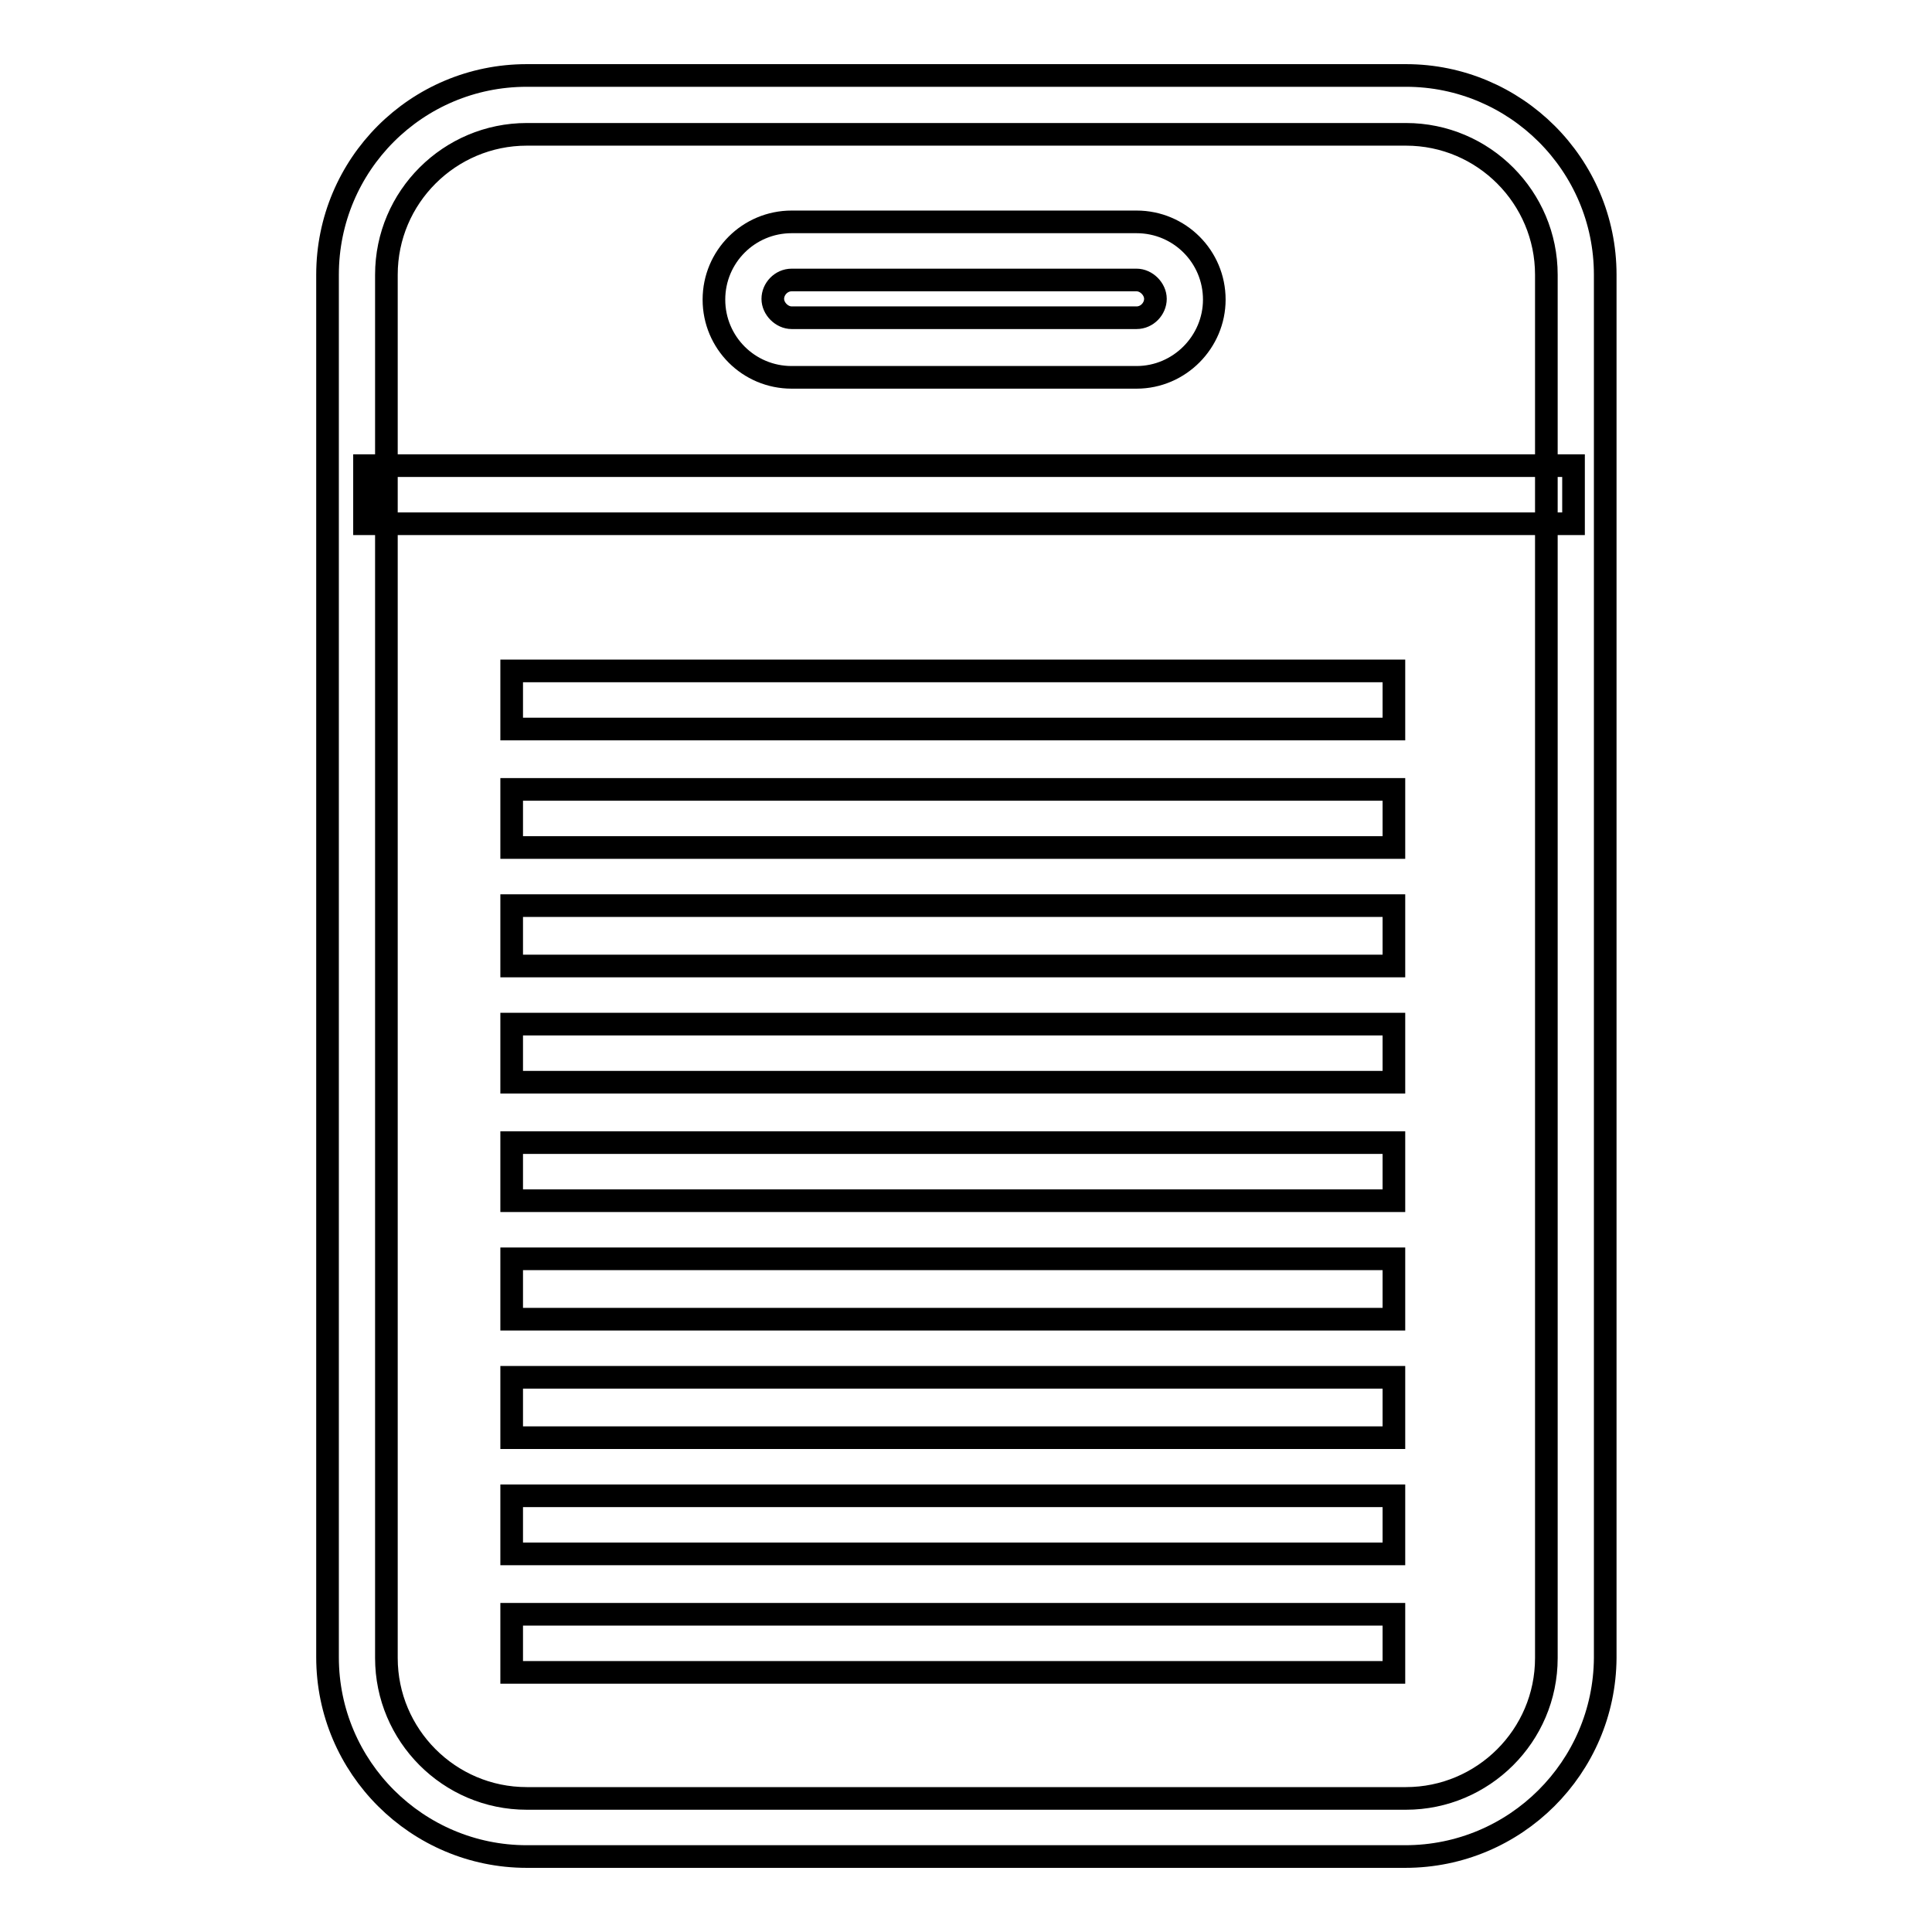
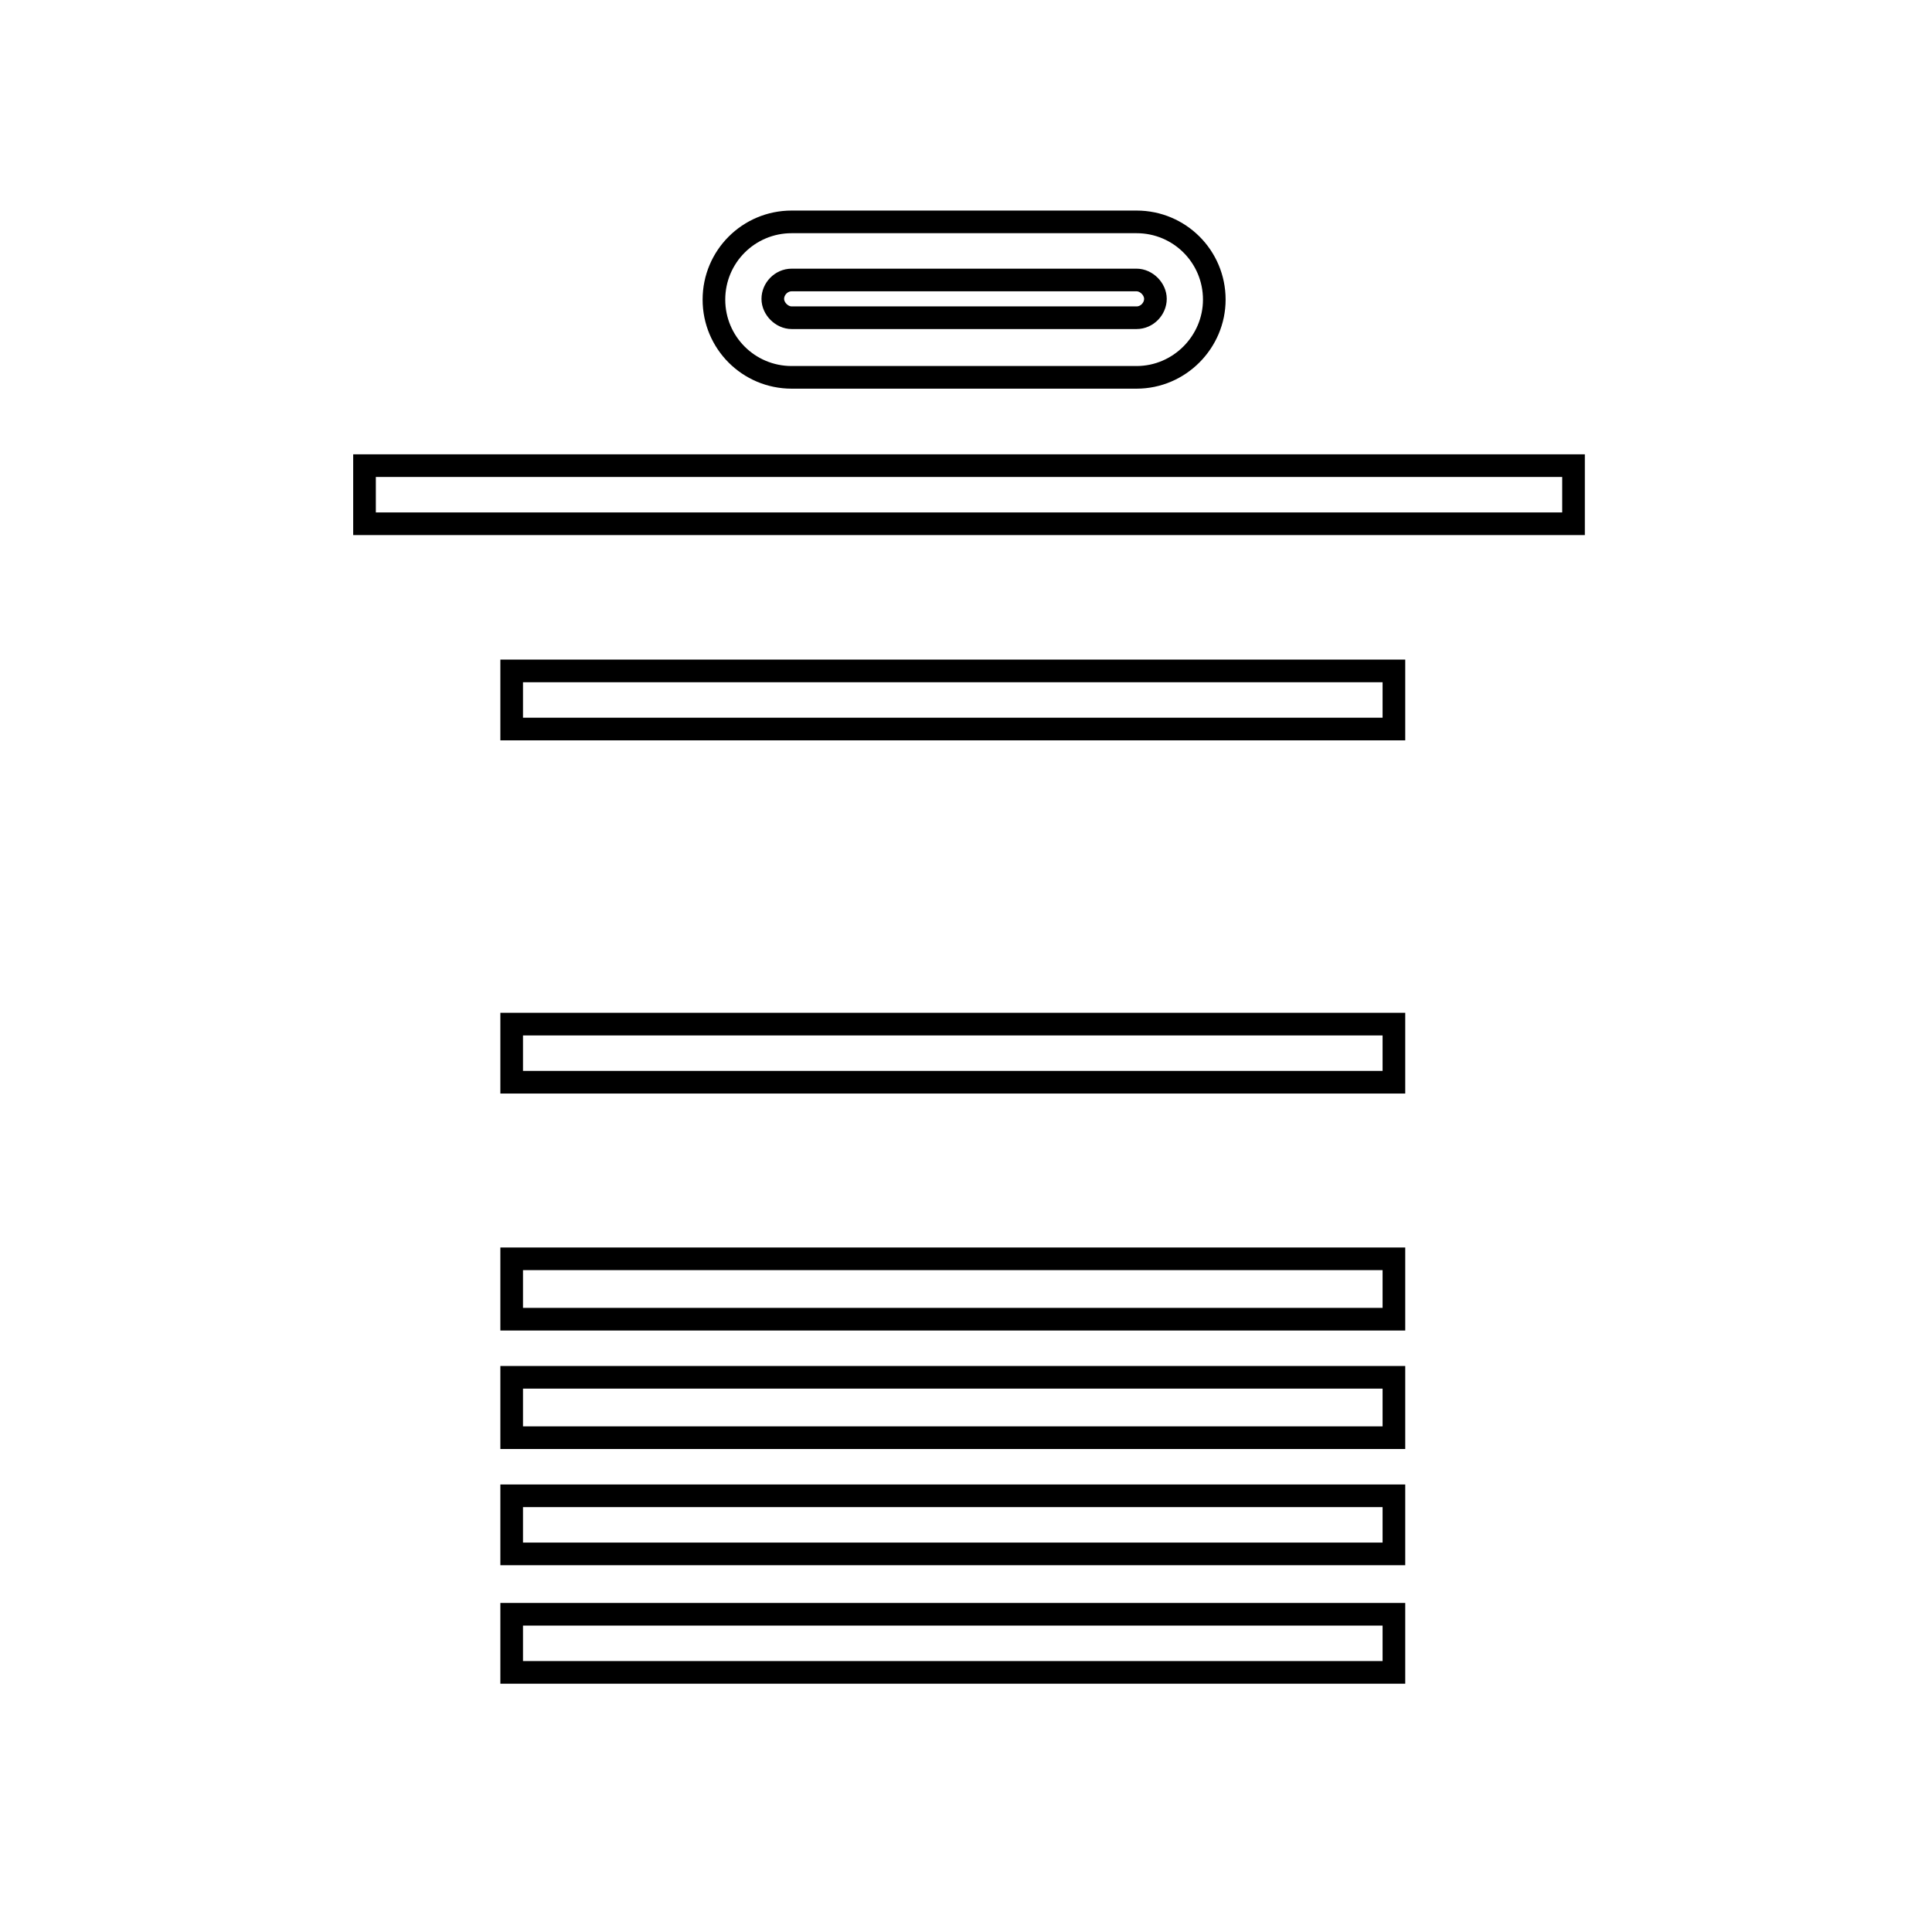
<svg xmlns="http://www.w3.org/2000/svg" version="1.1" x="0px" y="0px" viewBox="0 0 256 256" enable-background="new 0 0 256 256" xml:space="preserve">
  <g>
    <g>
-       <path stroke-width="3" fill-opacity="0" stroke="#000000" d="M186.2,246H69.8c-14.5,0-26.4-11.8-26.4-26.4V36.4C43.4,21.8,55.2,10,69.8,10h116.5c14.5,0,26.4,11.8,26.4,26.4v183.3C212.6,234.2,200.8,246,186.2,246z M69.8,17.8c-10.2,0-18.6,8.3-18.6,18.6v183.3c0,10.2,8.3,18.6,18.6,18.6h116.5c10.2,0,18.6-8.3,18.6-18.6V36.4c0-10.2-8.3-18.6-18.6-18.6H69.8z" />
-       <path stroke-width="3" fill-opacity="0" stroke="#000000" d="M48.3,61.7h160.2v7.7H48.3V61.7L48.3,61.7z" />
+       <path stroke-width="3" fill-opacity="0" stroke="#000000" d="M48.3,61.7h160.2v7.7H48.3L48.3,61.7z" />
      <path stroke-width="3" fill-opacity="0" stroke="#000000" d="M67.8,88.9h116.9v7.7H67.8V88.9z" />
-       <path stroke-width="3" fill-opacity="0" stroke="#000000" d="M67.8,104.6h116.9v7.7H67.8V104.6z" />
-       <path stroke-width="3" fill-opacity="0" stroke="#000000" d="M67.8,120h116.9v8H67.8V120L67.8,120z" />
      <path stroke-width="3" fill-opacity="0" stroke="#000000" d="M67.8,135.7h116.9v7.7H67.8V135.7z" />
-       <path stroke-width="3" fill-opacity="0" stroke="#000000" d="M67.8,151.4h116.9v7.7H67.8V151.4z" />
      <path stroke-width="3" fill-opacity="0" stroke="#000000" d="M67.8,166.8h116.9v8H67.8V166.8z" />
      <path stroke-width="3" fill-opacity="0" stroke="#000000" d="M67.8,182.5h116.9v8H67.8V182.5z" />
      <path stroke-width="3" fill-opacity="0" stroke="#000000" d="M67.8,198.2h116.9v7.7H67.8V198.2z" />
      <path stroke-width="3" fill-opacity="0" stroke="#000000" d="M67.8,213.9h116.9v7.7H67.8V213.9z" />
      <path stroke-width="3" fill-opacity="0" stroke="#000000" d="M150.6,50h-45.7c-5.7,0-10.3-4.6-10.3-10.3c0-5.7,4.6-10.3,10.3-10.3h45.7c5.7,0,10.3,4.6,10.3,10.3C160.9,45.3,156.3,50,150.6,50z M104.9,37.1c-1.4,0-2.5,1.2-2.5,2.5s1.2,2.5,2.5,2.5h45.7c1.4,0,2.5-1.2,2.5-2.5s-1.2-2.5-2.5-2.5H104.9z" />
    </g>
  </g>
</svg>